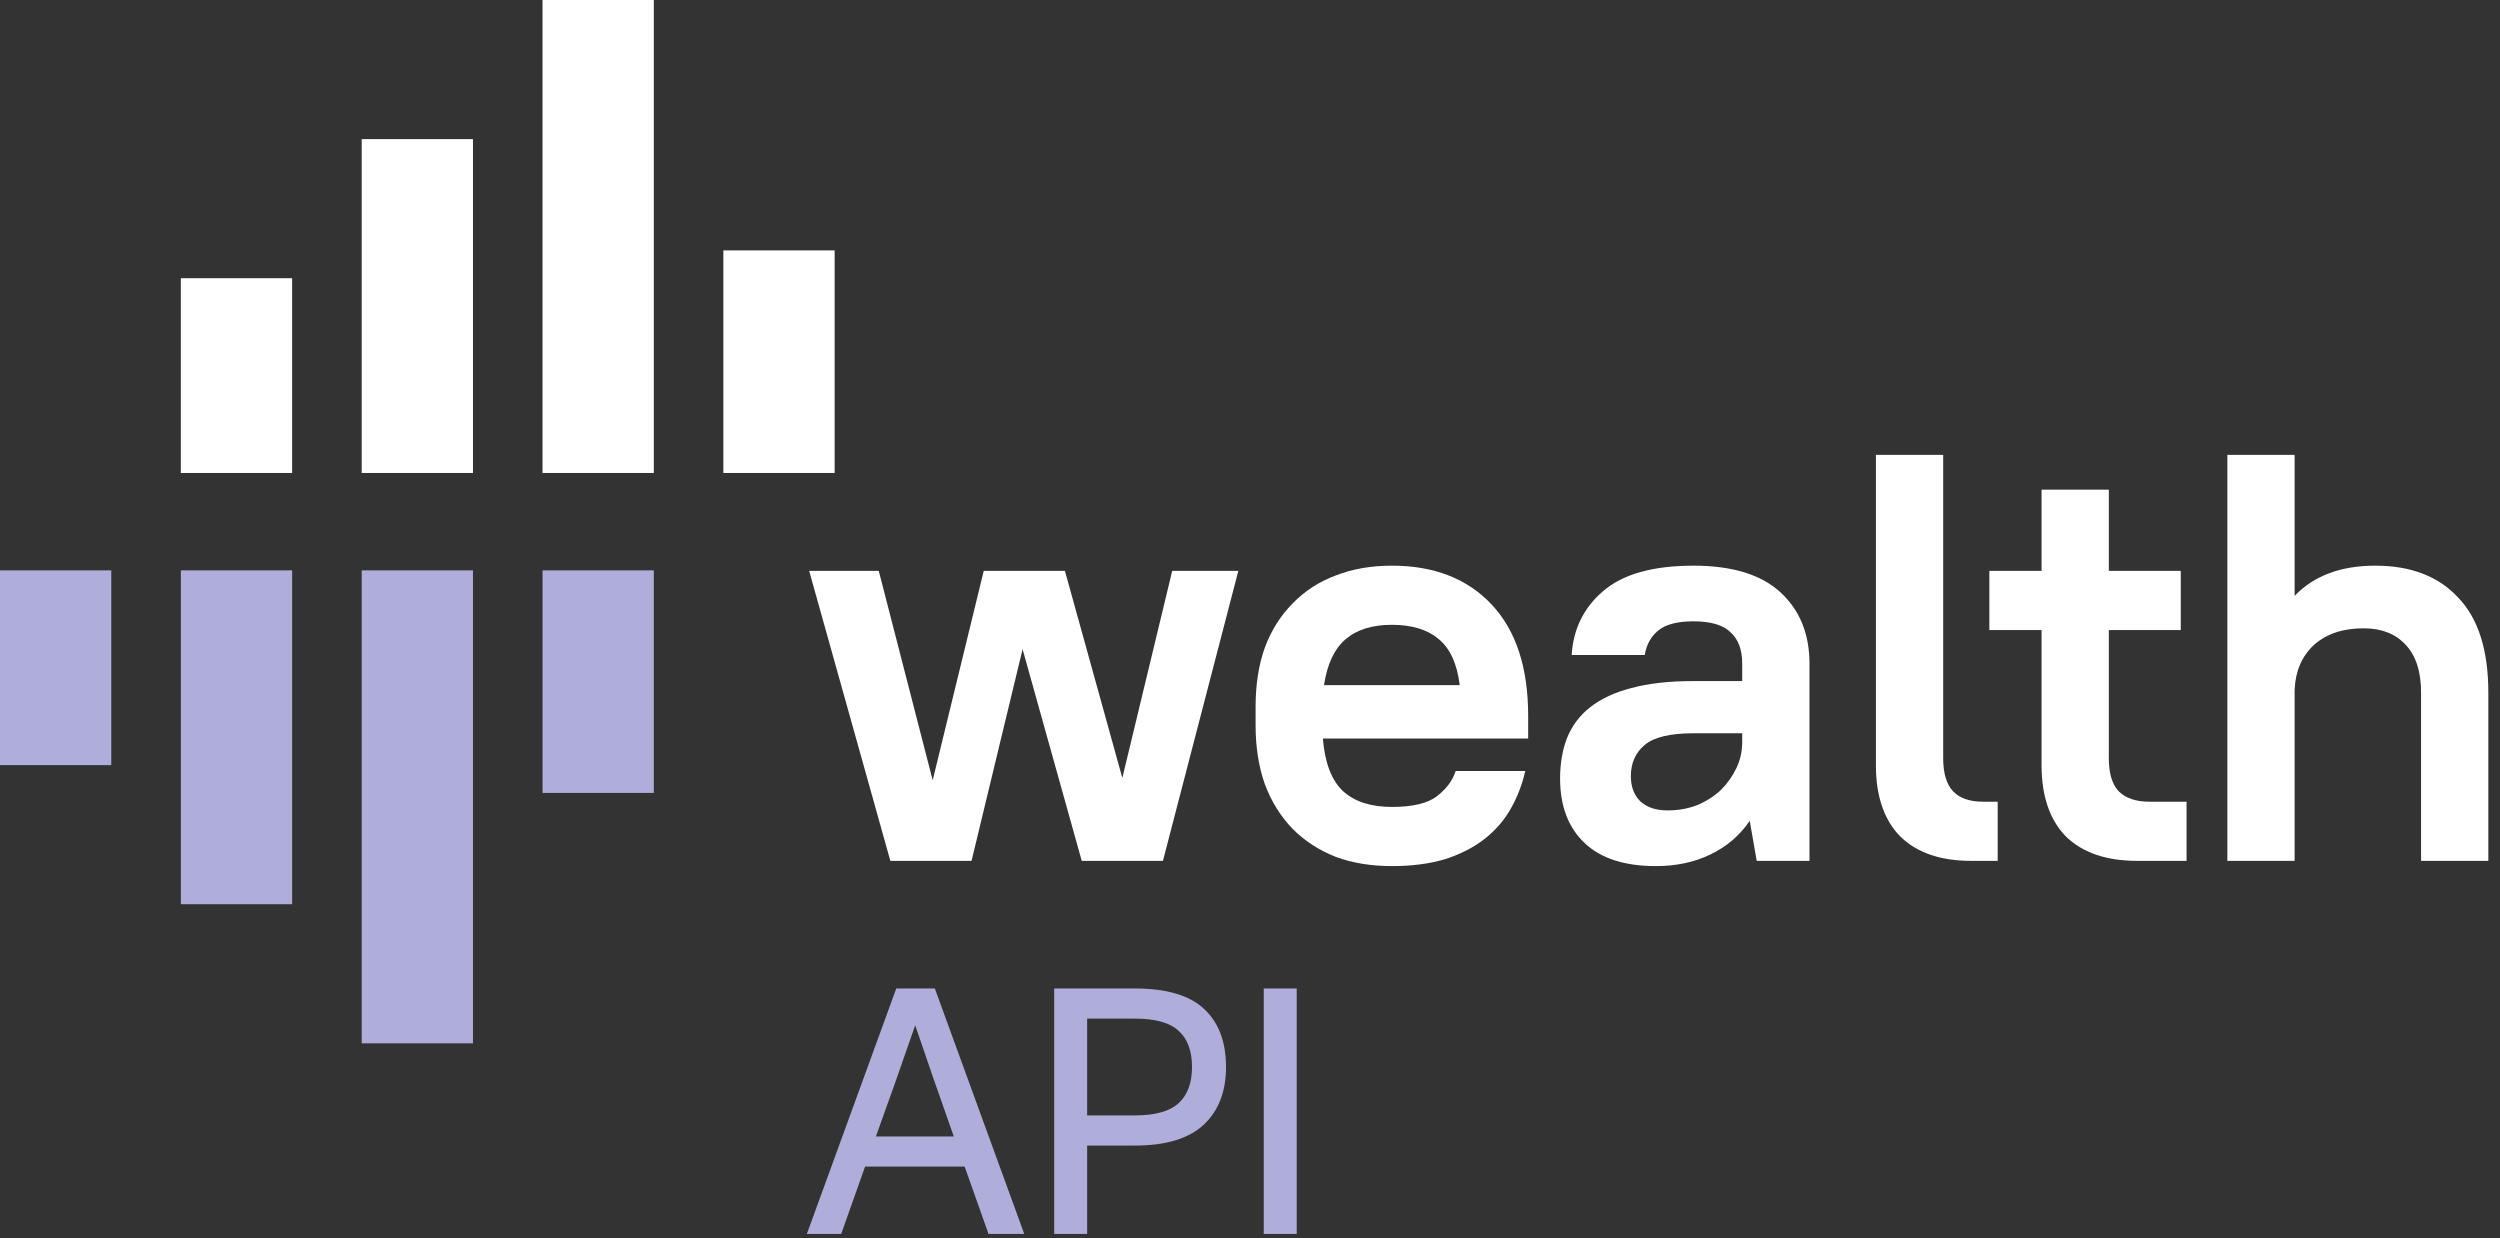
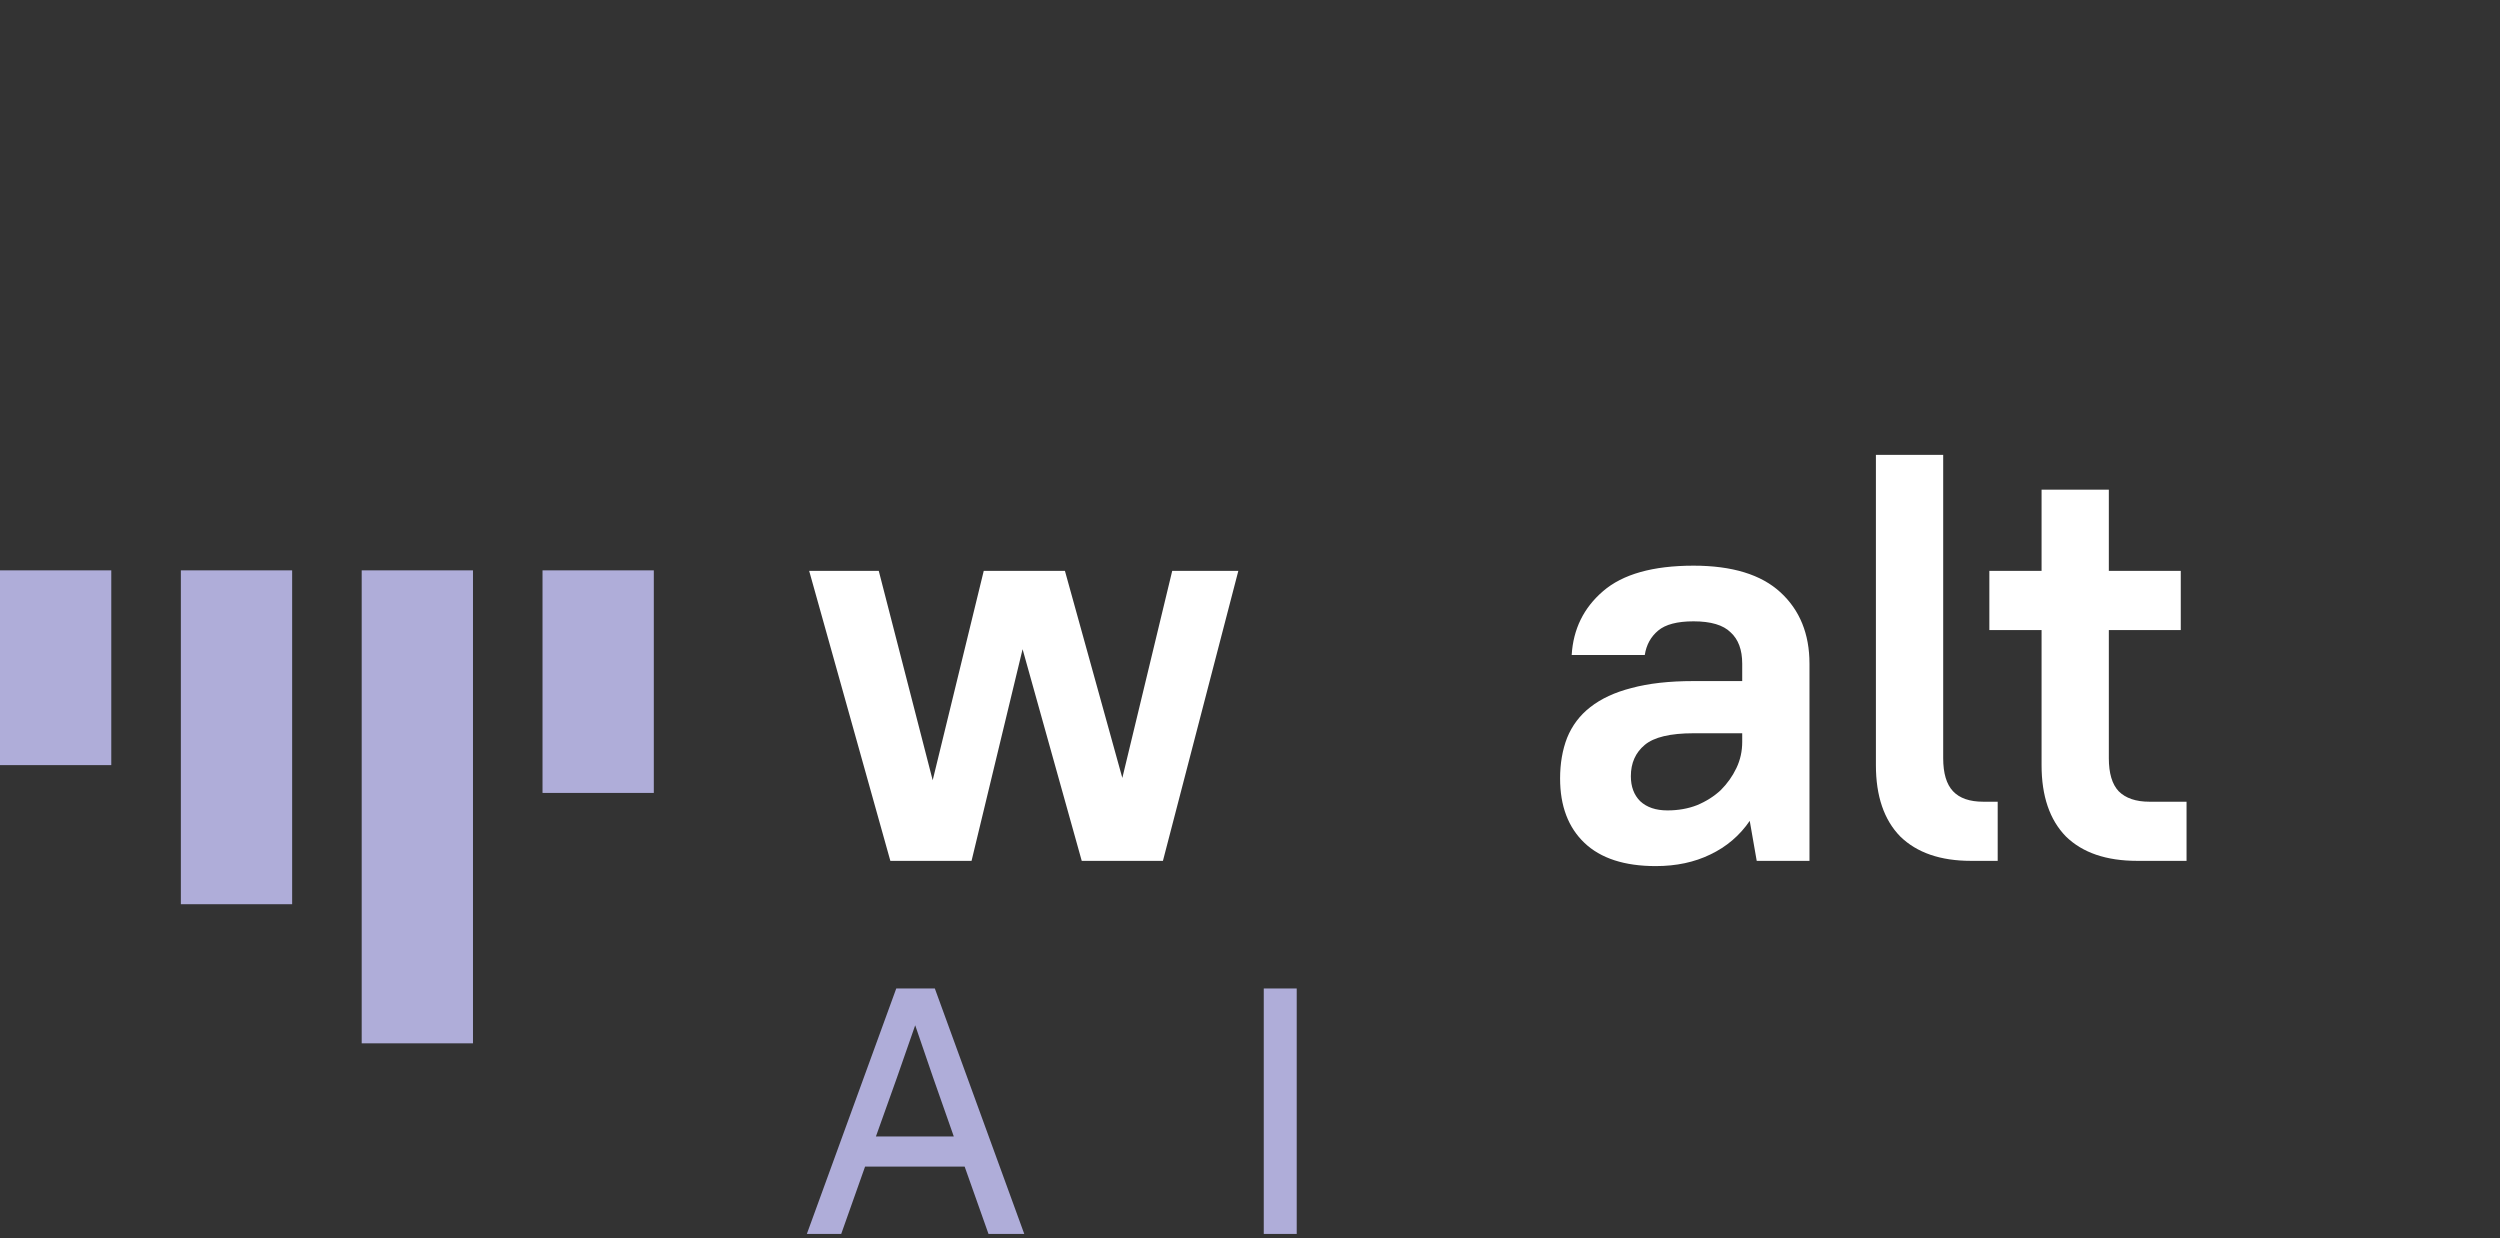
<svg xmlns="http://www.w3.org/2000/svg" width="105" height="52" viewBox="0 0 105 52" fill="none">
  <rect x="0" y="0" width="105" height="52" fill="#333333" stroke="none" />
-   <path fill-rule="evenodd" clip-rule="evenodd" d="M27.46 19.865H22.785V0H27.46V19.865ZM12.269 19.865H7.595V11.685H12.269V19.865ZM15.191 19.865H19.865V5.843H15.191V19.865ZM35.055 19.865H30.381V10.517H35.055V19.865Z" fill="white" />
  <path fill-rule="evenodd" clip-rule="evenodd" d="M19.865 23.955H15.191V43.82H19.865V23.955ZM4.674 23.955H0V32.135H4.674V23.955ZM7.596 23.955H12.27V37.977H7.596V23.955ZM27.46 23.955H22.786V33.303H27.46V23.955Z" fill="#AFADD9" />
  <path d="M42.949 27.266L40.805 36.156H37.395L33.985 23.977H36.908L39.173 32.771L41.317 23.977H44.727L47.138 32.673L49.233 23.977H52.01L48.843 36.156H45.433L42.949 27.266Z" fill="white" />
-   <path d="M58.459 36.376C57.582 36.376 56.795 36.246 56.096 35.986C55.398 35.71 54.797 35.32 54.294 34.817C53.791 34.297 53.401 33.672 53.125 32.941C52.865 32.21 52.735 31.382 52.735 30.456V29.677C52.735 28.751 52.865 27.923 53.125 27.192C53.401 26.462 53.791 25.845 54.294 25.341C54.797 24.822 55.398 24.432 56.096 24.172C56.795 23.896 57.582 23.758 58.459 23.758C60.229 23.758 61.626 24.302 62.649 25.39C63.672 26.478 64.183 28.037 64.183 30.067V31.017H55.561C55.642 32.04 55.926 32.779 56.413 33.233C56.9 33.672 57.582 33.891 58.459 33.891C59.32 33.891 59.945 33.745 60.335 33.453C60.741 33.144 61.009 32.787 61.139 32.381H64.062C63.932 32.949 63.729 33.477 63.453 33.964C63.177 34.451 62.811 34.873 62.357 35.231C61.902 35.588 61.35 35.872 60.7 36.083C60.051 36.278 59.304 36.376 58.459 36.376ZM58.459 26.242C57.631 26.242 56.981 26.445 56.511 26.852C56.04 27.257 55.739 27.899 55.609 28.776H61.309C61.196 27.866 60.895 27.217 60.408 26.827C59.937 26.437 59.288 26.242 58.459 26.242Z" fill="white" />
  <path d="M69.543 36.376C68.228 36.376 67.229 36.051 66.547 35.401C65.865 34.752 65.524 33.85 65.524 32.697C65.524 32.064 65.622 31.496 65.817 30.992C66.028 30.473 66.352 30.042 66.791 29.701C67.246 29.344 67.822 29.076 68.52 28.898C69.235 28.703 70.104 28.605 71.127 28.605H73.173V27.875C73.173 27.29 73.01 26.852 72.686 26.559C72.377 26.251 71.857 26.096 71.127 26.096C70.445 26.096 69.949 26.226 69.641 26.486C69.332 26.746 69.145 27.087 69.081 27.509H66.011C66.076 26.421 66.515 25.528 67.327 24.83C68.155 24.115 69.422 23.758 71.127 23.758C72.751 23.758 73.969 24.131 74.78 24.878C75.592 25.625 75.998 26.624 75.998 27.875V36.156H73.782L73.489 34.476C73.067 35.093 72.515 35.564 71.833 35.889C71.167 36.213 70.404 36.376 69.543 36.376ZM70.031 34.037C70.485 34.037 70.899 33.964 71.273 33.818C71.662 33.656 71.995 33.444 72.272 33.185C72.548 32.909 72.767 32.6 72.929 32.259C73.092 31.918 73.173 31.553 73.173 31.163V30.797H71.127C70.152 30.797 69.47 30.96 69.081 31.285C68.691 31.61 68.496 32.048 68.496 32.6C68.496 33.038 68.626 33.388 68.886 33.648C69.162 33.907 69.543 34.037 70.031 34.037Z" fill="white" />
  <path d="M82.783 36.156C81.5 36.156 80.51 35.815 79.811 35.133C79.129 34.435 78.788 33.436 78.788 32.137V19.105H81.614V31.845C81.614 32.478 81.752 32.941 82.028 33.233C82.304 33.526 82.726 33.672 83.294 33.672H83.903V36.156H82.783Z" fill="white" />
  <path d="M83.553 23.977H85.746V20.567H88.571V23.977H91.592V26.462H88.571V31.845C88.571 32.478 88.709 32.941 88.985 33.233C89.278 33.526 89.708 33.672 90.276 33.672H91.835V36.156H89.765C88.466 36.156 87.467 35.815 86.769 35.133C86.087 34.435 85.746 33.436 85.746 32.137V26.462H83.553V23.977Z" fill="white" />
-   <path d="M93.549 19.105H96.374V25.025C97.186 24.18 98.315 23.758 99.76 23.758C101.254 23.758 102.415 24.204 103.243 25.098C104.088 25.975 104.51 27.306 104.51 29.092V36.156H101.685V29.092C101.685 28.199 101.465 27.525 101.027 27.071C100.605 26.616 100.02 26.389 99.273 26.389C98.396 26.389 97.698 26.624 97.178 27.095C96.675 27.566 96.407 28.191 96.374 28.971V36.156H93.549V19.105Z" fill="white" />
  <path d="M40.515 48.997H36.333L35.331 51.825H33.888L37.643 41.516H39.263L43.019 51.825H41.517L40.515 48.997ZM36.789 47.731H40.059L39.19 45.256L38.438 43.062L37.673 45.256L36.789 47.731Z" fill="#AFADD9" />
-   <path d="M44.276 41.516H47.664C48.989 41.516 49.956 41.8 50.565 42.37C51.184 42.939 51.493 43.754 51.493 44.815C51.493 45.846 51.179 46.656 50.55 47.245C49.922 47.824 48.96 48.114 47.664 48.114H45.661V51.825H44.276V41.516ZM45.661 42.782V46.847H47.664C48.518 46.847 49.132 46.675 49.505 46.331C49.878 45.988 50.064 45.482 50.064 44.815C50.064 44.137 49.878 43.632 49.505 43.298C49.141 42.954 48.528 42.782 47.664 42.782H45.661Z" fill="#AFADD9" />
  <path d="M53.078 41.516H54.462V51.825H53.078V41.516Z" fill="#AFADD9" />
</svg>